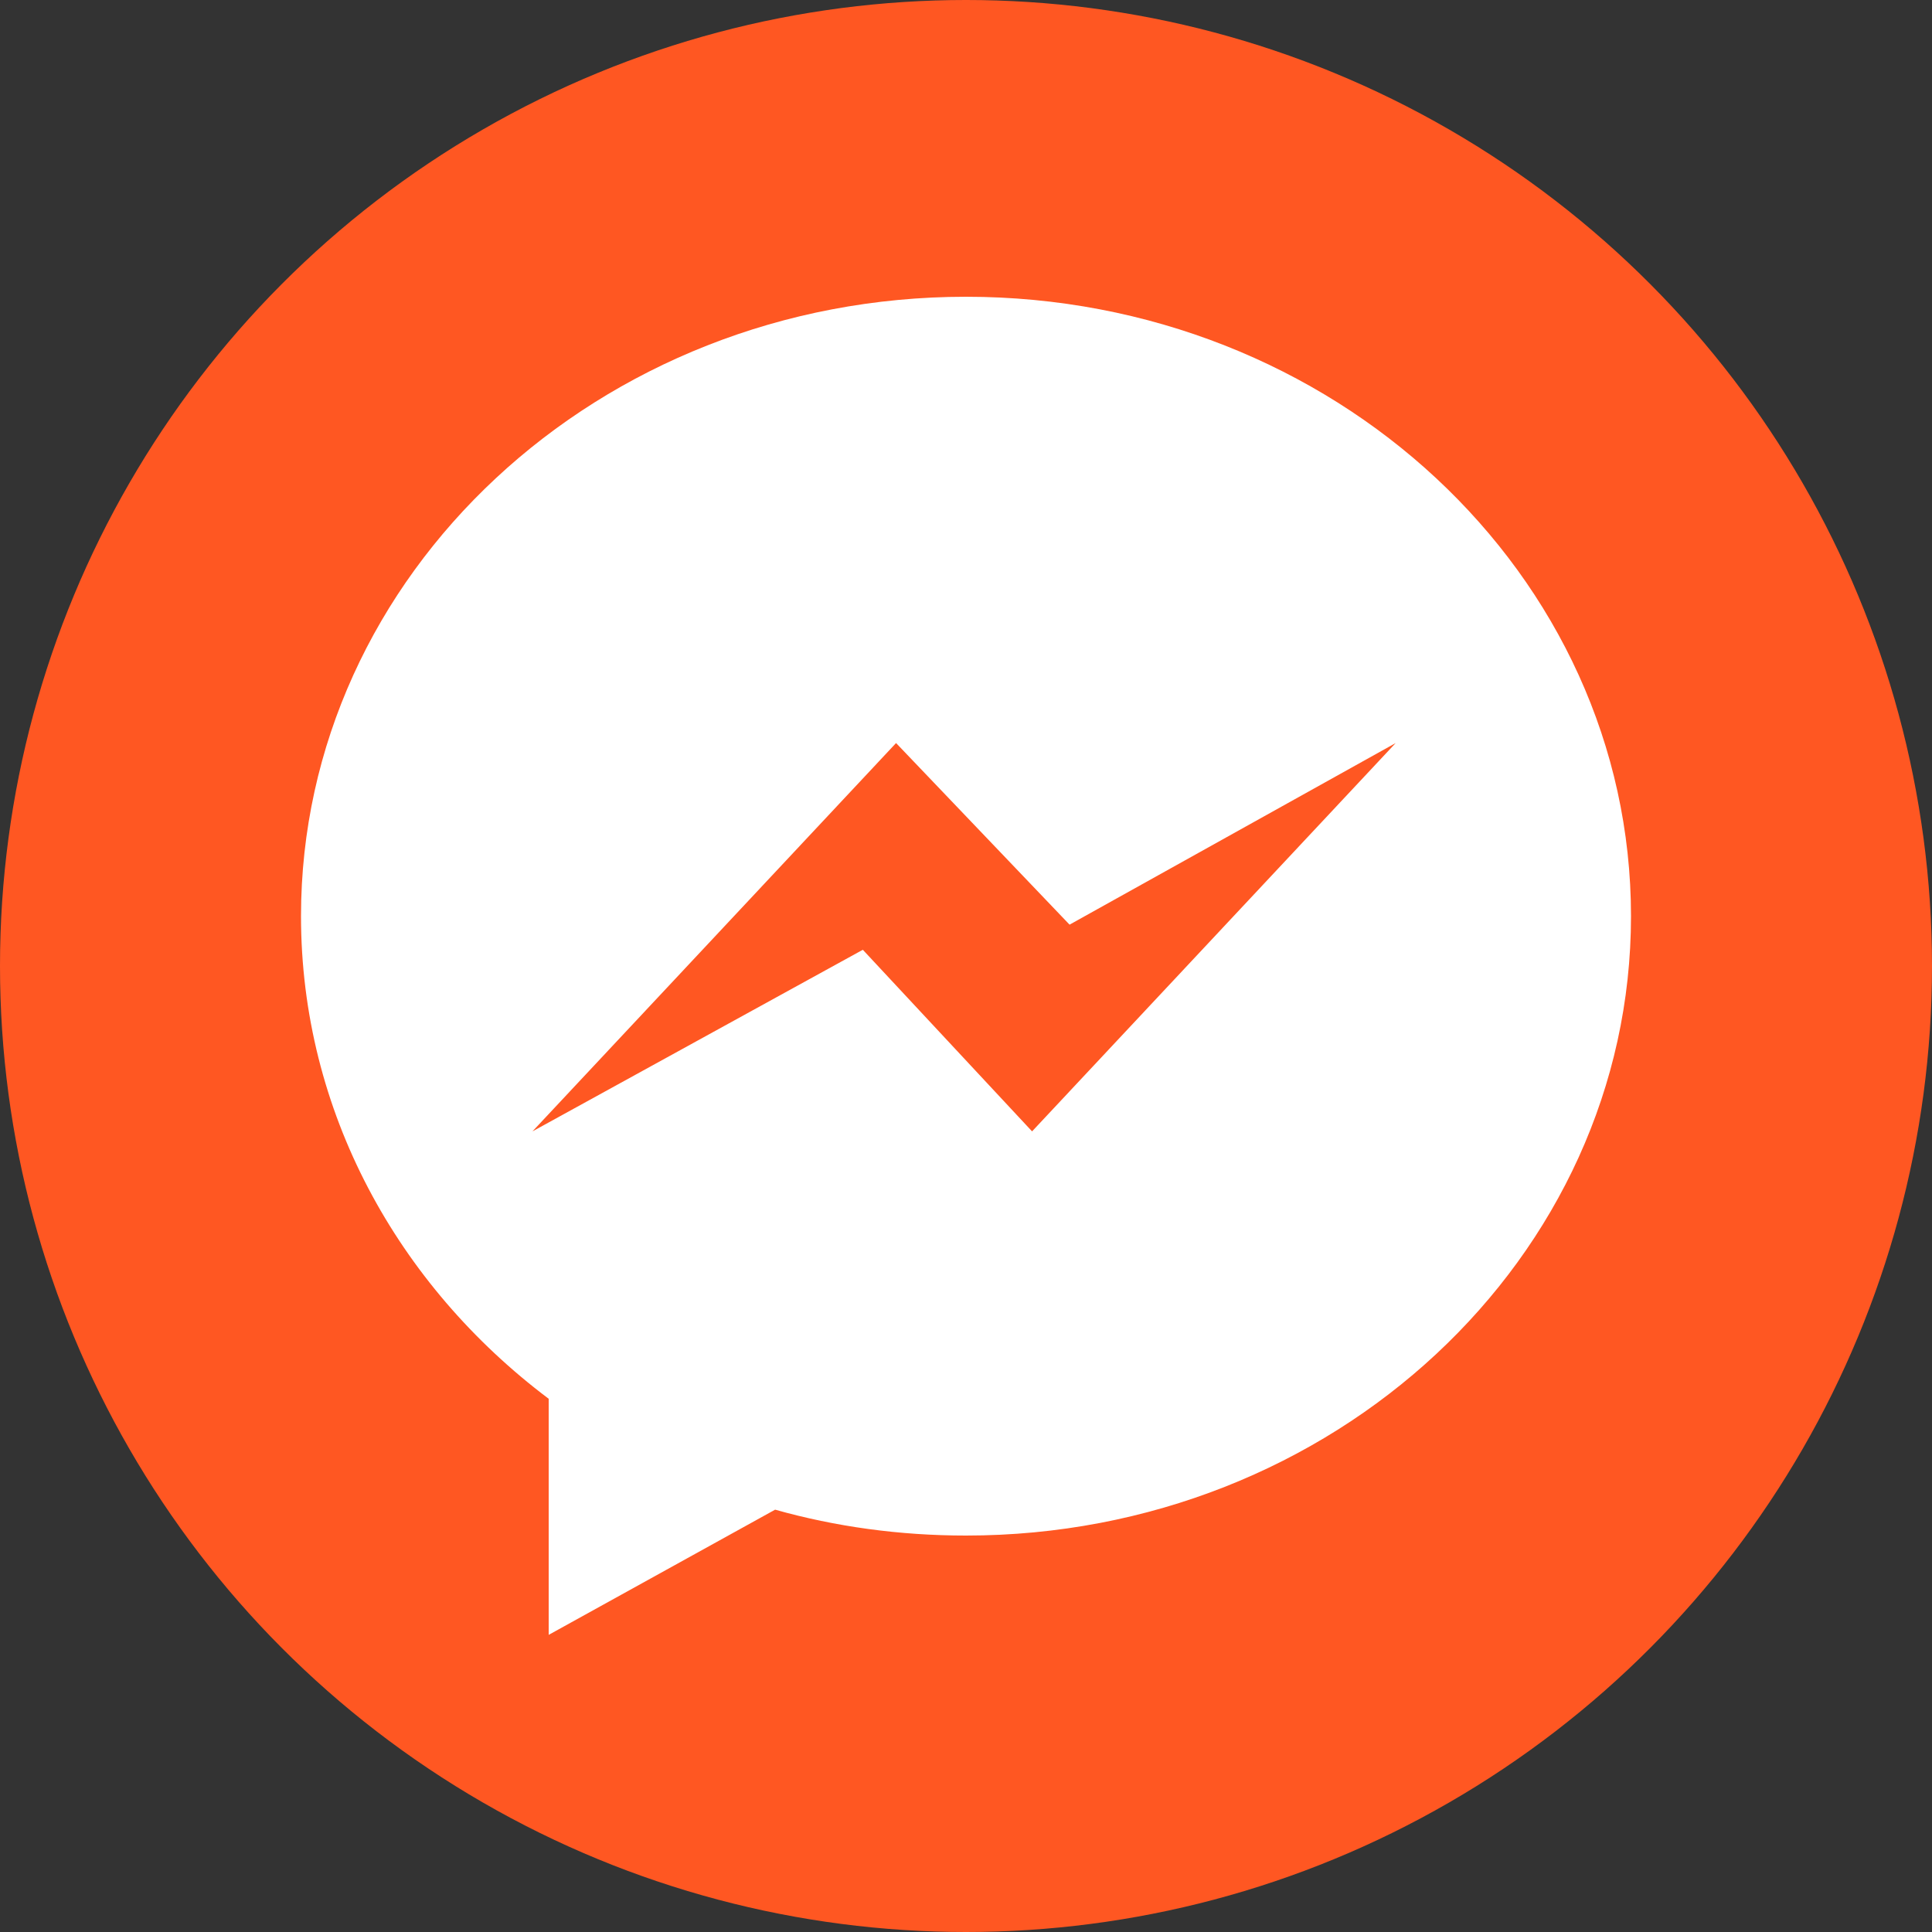
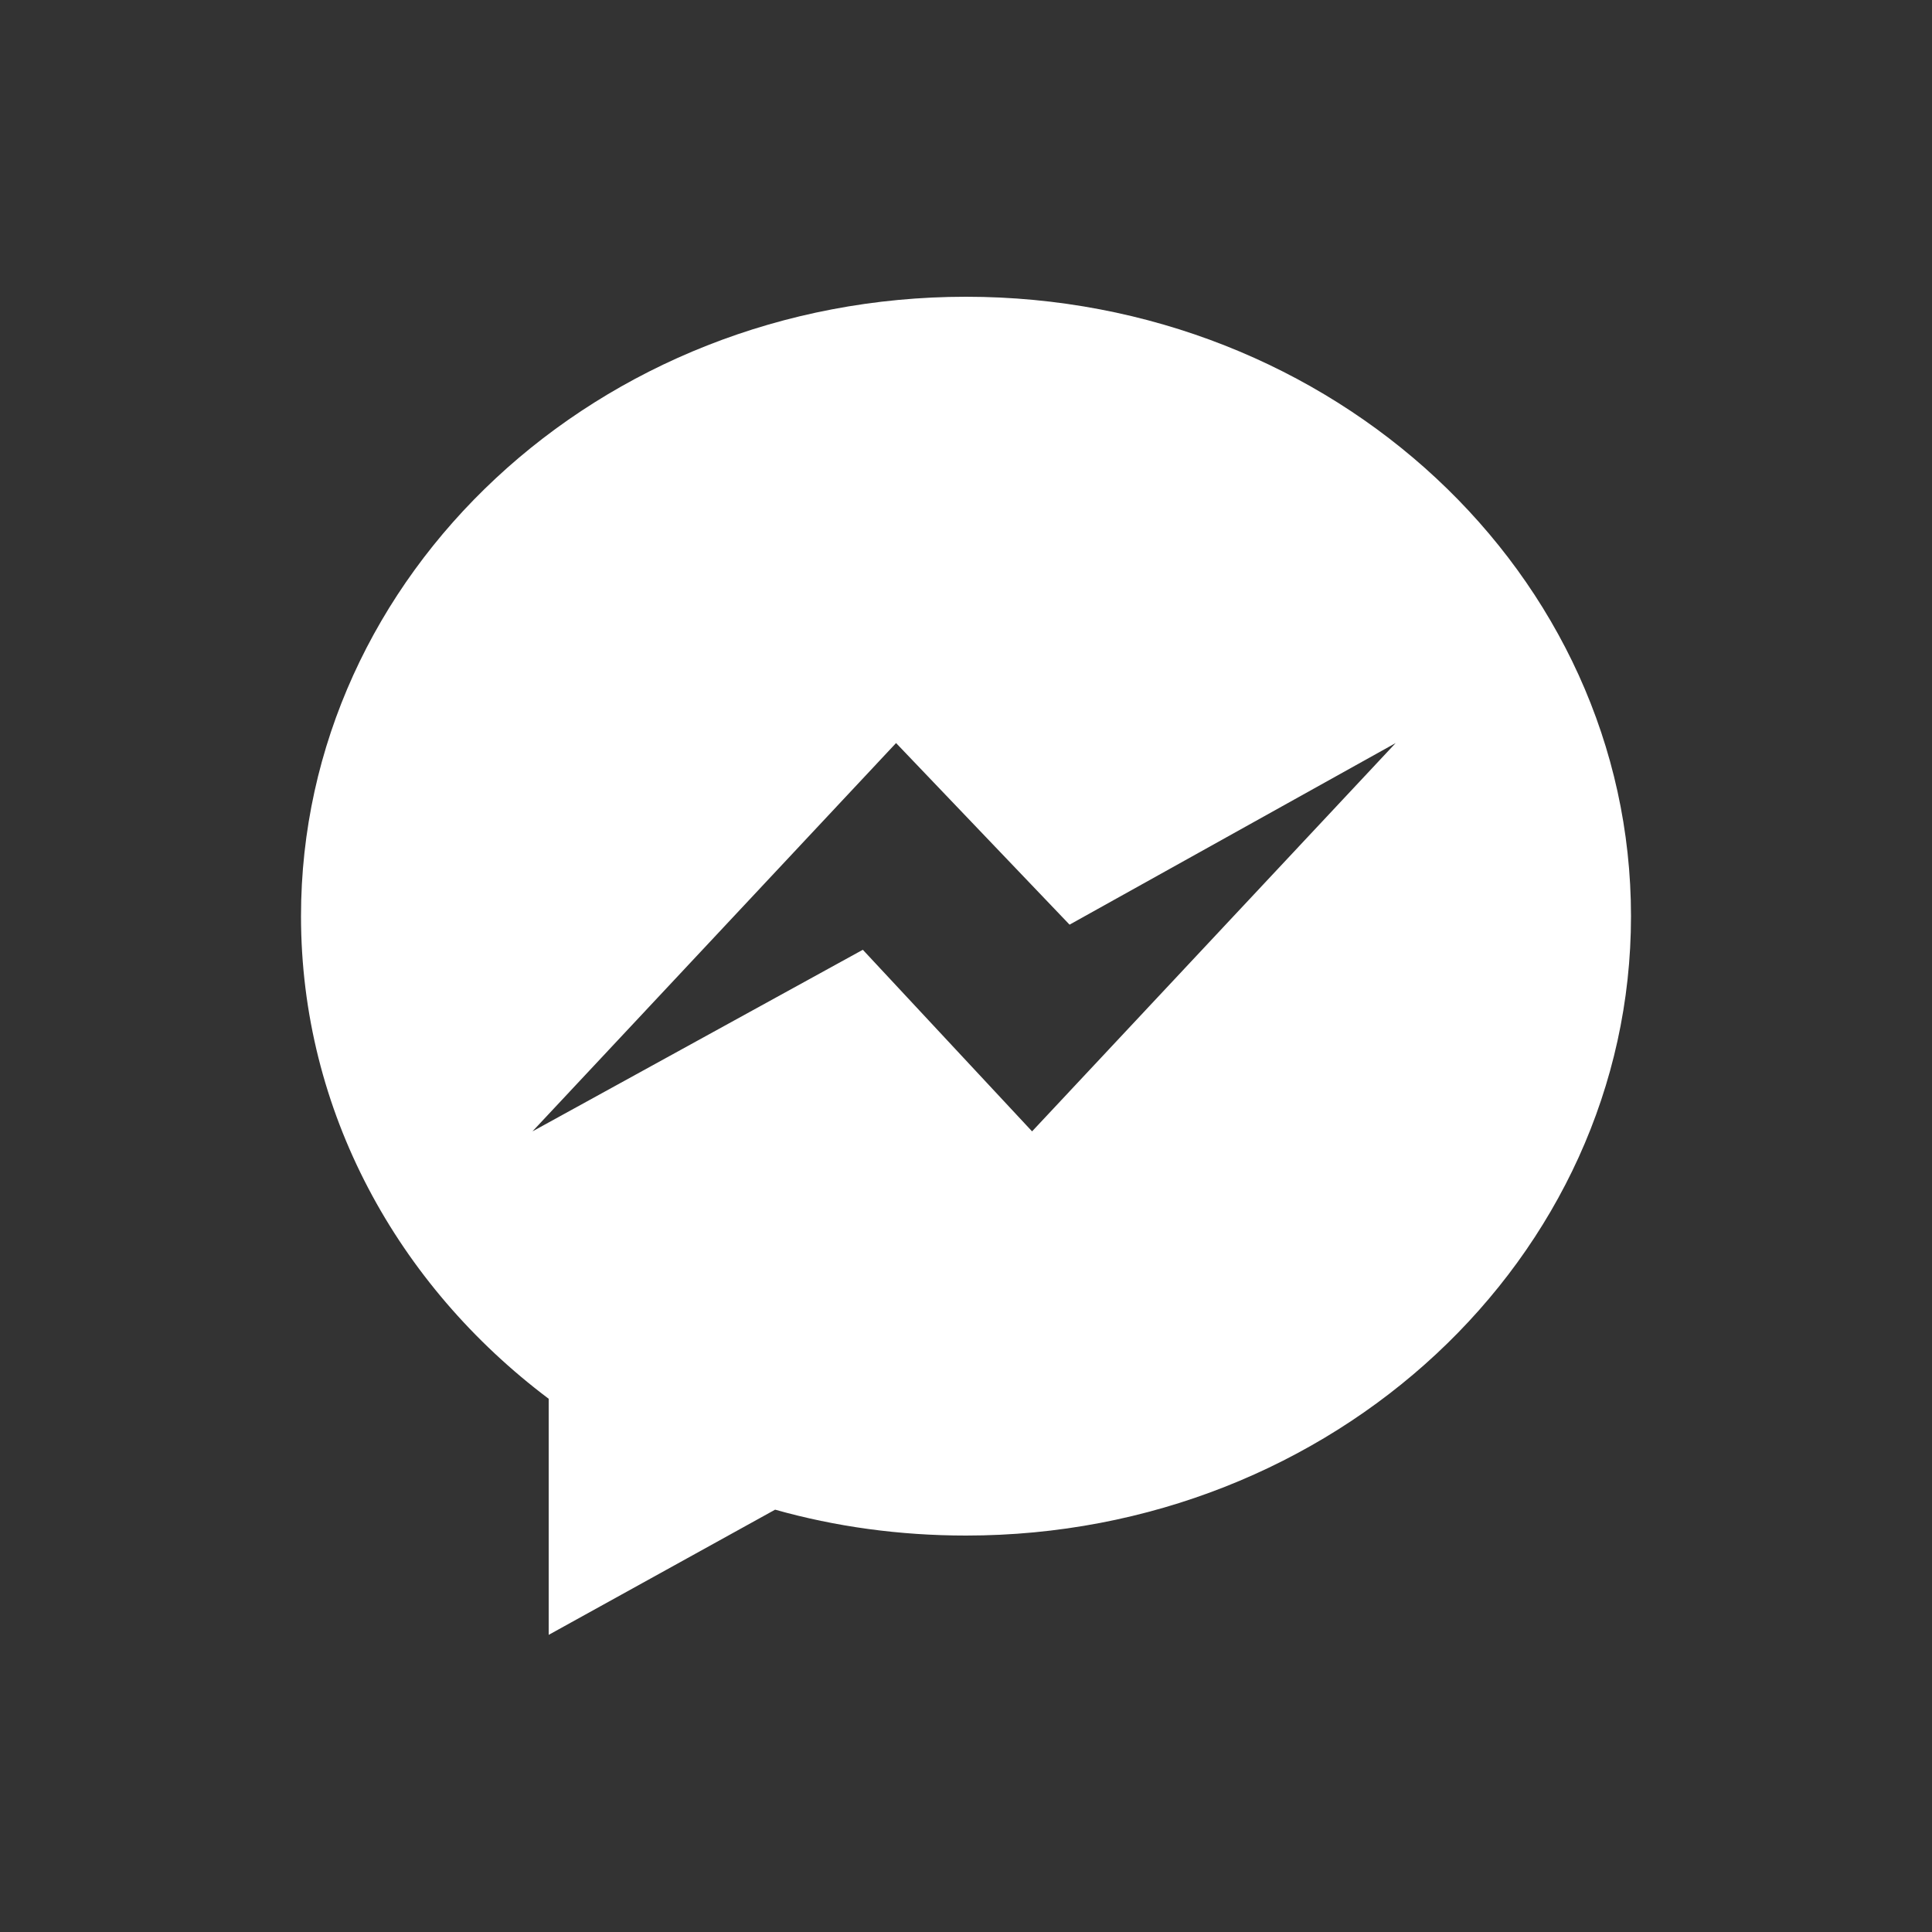
<svg xmlns="http://www.w3.org/2000/svg" version="1.1" id="Layer_1" x="0px" y="0px" viewBox="0 0 50 50" style="enable-background:new 0 0 50 50;" xml:space="preserve">
  <rect x="0" y="0" width="50" height="50" fill="#333333" stroke="none" />
  <style type="text/css">
	.st0{fill:#FF5722;}
	.st1{fill:#FFFFFF;}
</style>
-   <circle class="st0" cx="25" cy="25" r="25" />
  <path class="st1" d="M25,7.68c-9.5,0-17.21,7.18-17.21,16.03c0,5.05,2.5,9.55,6.41,12.49v6.11l5.86-3.24  c1.56,0.44,3.22,0.67,4.94,0.67c9.5,0,17.21-7.18,17.21-16.03C42.21,14.86,34.5,7.68,25,7.68z M26.71,29.28l-4.38-4.7l-8.55,4.7  l9.41-10.05l4.49,4.7l8.44-4.7L26.71,29.28z" />
</svg>